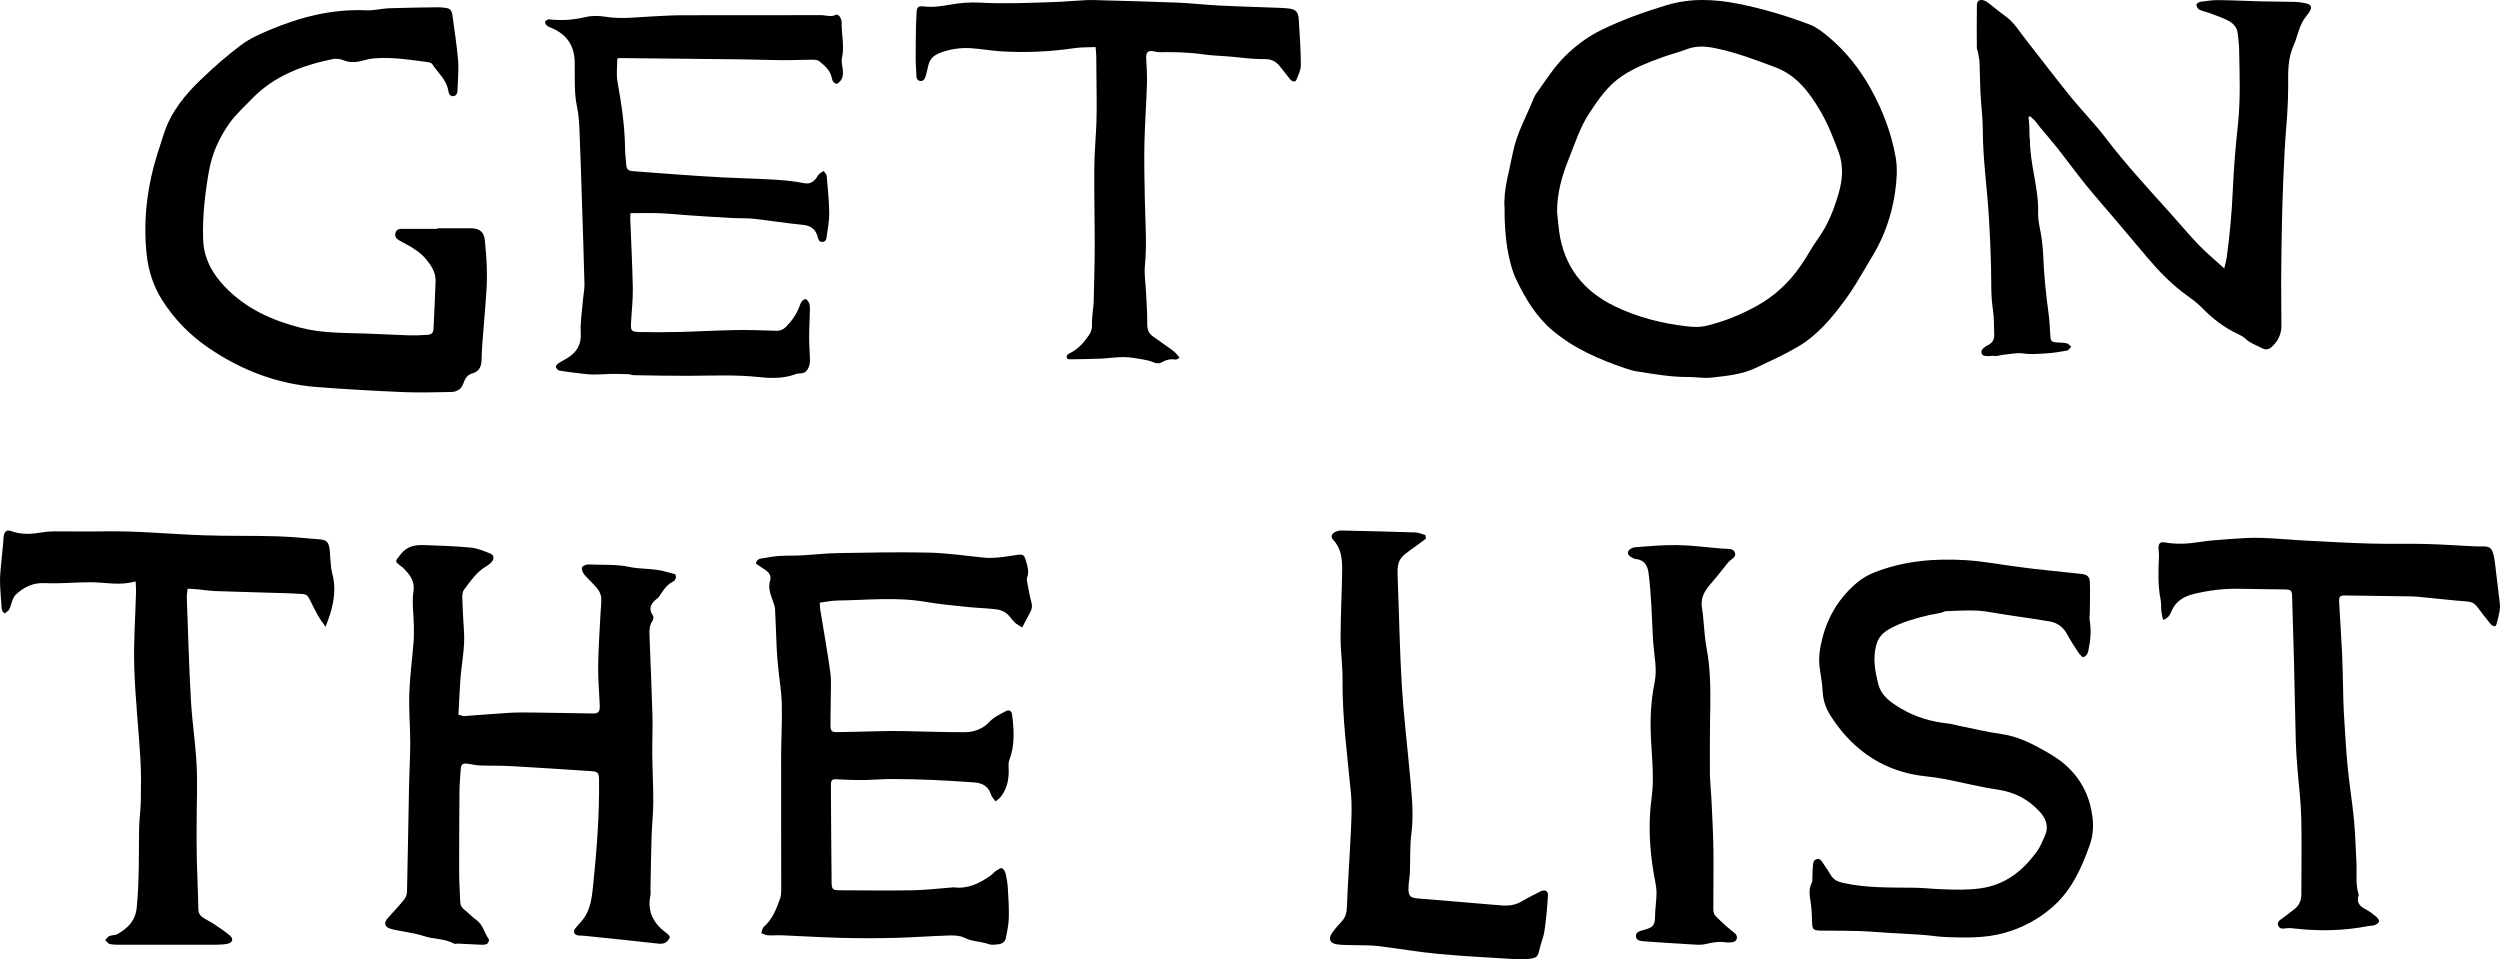
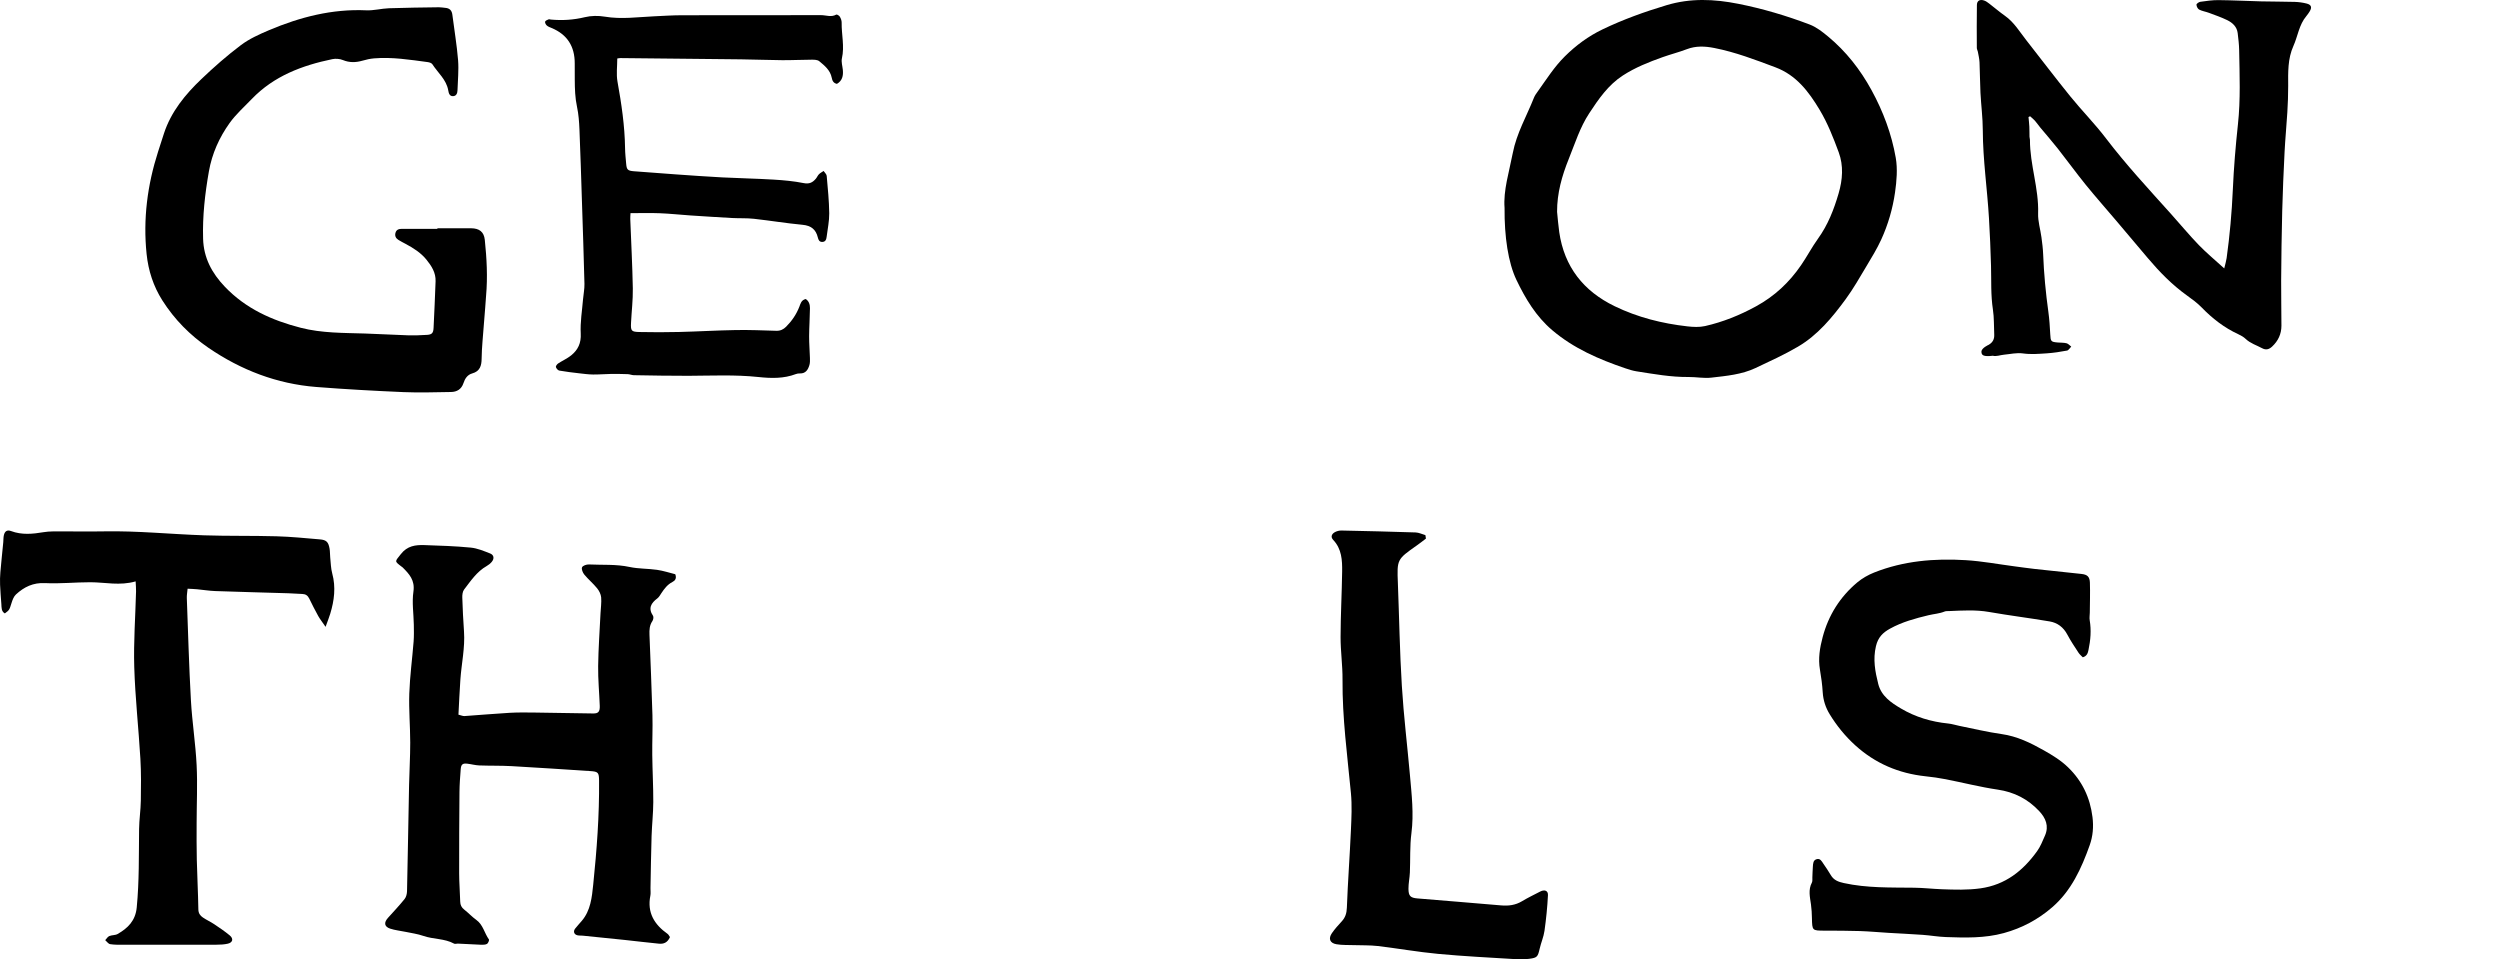
<svg xmlns="http://www.w3.org/2000/svg" version="1.1" viewBox="0 0 344 132" height="132px" width="344px">
  <title>Group 28 Copy</title>
  <g fill-rule="evenodd" fill="none" stroke-width="1" stroke="none" id="Design-—-7.9.24-Updates">
    <g fill="#000000" transform="translate(-248, -799)" id="D_Home_Page_01">
      <g transform="translate(248, 798.999)" id="Group-28-Copy">
        <path id="Fill-1" d="M286.595,90.447 C286.418,90.261 286.169,90.07 286.009,89.823 C285.473,89.002 284.921,88.186 284.465,87.321 C283.928,86.302 283.103,85.691 282.034,85.509 C279.264,85.041 276.474,84.695 273.707,84.21 C271.867,83.887 270.038,84.007 268.201,84.085 C267.993,84.094 267.765,84.071 267.581,84.146 C266.867,84.439 266.101,84.478 265.369,84.654 C263.546,85.093 261.73,85.582 260.065,86.505 C259.092,87.044 258.422,87.68 258.13,88.915 C257.701,90.729 258.018,92.408 258.445,94.106 C258.867,95.785 260.219,96.688 261.568,97.488 C263.568,98.672 265.759,99.326 268.072,99.557 C268.586,99.608 269.088,99.777 269.597,99.878 C271.539,100.267 273.469,100.735 275.426,101.01 C277.548,101.308 279.409,102.222 281.23,103.248 C282.408,103.913 283.569,104.618 284.565,105.583 C286.508,107.462 287.594,109.751 287.927,112.432 C288.091,113.747 287.987,115.055 287.547,116.288 C286.407,119.488 285.018,122.559 282.394,124.832 C280.444,126.523 278.227,127.706 275.729,128.391 C273.096,129.112 270.428,129.035 267.755,128.941 C266.682,128.903 265.616,128.711 264.544,128.635 C262.985,128.523 261.423,128.456 259.863,128.362 C258.547,128.283 257.233,128.158 255.916,128.114 C254.283,128.062 252.648,128.063 251.014,128.059 C249.362,128.053 249.357,128.046 249.322,126.338 C249.311,125.705 249.276,125.068 249.189,124.443 C249.048,123.431 248.791,122.433 249.315,121.446 C249.42,121.248 249.369,120.961 249.381,120.715 C249.405,120.224 249.413,119.73 249.45,119.239 C249.481,118.818 249.486,118.34 250.002,118.215 C250.469,118.103 250.665,118.504 250.879,118.821 C251.231,119.346 251.601,119.86 251.914,120.408 C252.323,121.121 252.974,121.348 253.712,121.51 C256.9,122.208 260.136,122.11 263.366,122.15 C264.65,122.164 265.931,122.316 267.214,122.362 C268.982,122.425 270.735,122.486 272.513,122.237 C275.937,121.758 278.363,119.826 280.308,117.119 C280.768,116.479 281.065,115.711 281.387,114.979 C281.965,113.667 281.486,112.561 280.595,111.611 C279.038,109.951 277.155,108.985 274.877,108.651 C272.476,108.299 270.111,107.691 267.725,107.224 C266.805,107.043 265.872,106.915 264.94,106.816 C261.272,106.423 258.036,105.057 255.274,102.549 C253.891,101.292 252.724,99.852 251.754,98.264 C251.209,97.37 250.876,96.368 250.807,95.28 C250.743,94.229 250.603,93.179 250.424,92.142 C250.16,90.608 250.411,89.119 250.799,87.663 C251.596,84.658 253.191,82.126 255.558,80.143 C256.24,79.572 257.056,79.11 257.881,78.781 C261.939,77.169 266.192,76.817 270.489,77.079 C272.736,77.217 274.965,77.638 277.203,77.93 C278.132,78.052 279.061,78.187 279.993,78.291 C282.131,78.526 284.274,78.743 286.413,78.976 C287.21,79.063 287.544,79.348 287.571,80.186 C287.617,81.557 287.568,82.93 287.557,84.302 C287.554,84.65 287.485,85.009 287.543,85.345 C287.776,86.723 287.662,88.08 287.377,89.432 C287.29,89.846 287.184,90.265 286.595,90.447" />
        <path id="Fill-3" d="M86.758,29.331 C86.744,29.65 86.715,29.895 86.725,30.137 C86.845,33.323 87.018,36.509 87.076,39.697 C87.103,41.267 86.908,42.841 86.83,44.415 C86.774,45.526 86.863,45.662 87.995,45.687 C89.813,45.727 91.633,45.726 93.451,45.681 C96.056,45.617 98.66,45.459 101.265,45.416 C103.119,45.384 104.975,45.463 106.829,45.518 C107.377,45.533 107.797,45.331 108.166,44.962 C108.96,44.169 109.578,43.263 109.989,42.21 C110.151,41.794 110.248,41.29 110.867,41.145 C111.311,41.427 111.456,41.91 111.45,42.408 C111.437,43.693 111.343,44.978 111.336,46.264 C111.331,47.263 111.418,48.263 111.447,49.264 C111.457,49.584 111.467,49.921 111.378,50.223 C111.188,50.872 110.862,51.415 110.052,51.386 C109.878,51.379 109.689,51.405 109.526,51.468 C107.838,52.116 106.093,52.063 104.347,51.878 C101.139,51.539 97.926,51.699 94.715,51.712 C92.215,51.722 89.717,51.667 87.217,51.628 C86.938,51.624 86.66,51.495 86.38,51.485 C85.602,51.458 84.823,51.445 84.046,51.456 C83.232,51.468 82.419,51.544 81.607,51.534 C80.968,51.525 80.328,51.441 79.692,51.367 C78.776,51.26 77.858,51.155 76.952,50.993 C76.766,50.96 76.548,50.702 76.491,50.505 C76.455,50.378 76.648,50.117 76.802,50.013 C77.394,49.622 78.063,49.335 78.607,48.89 C79.531,48.136 79.979,47.212 79.909,45.901 C79.826,44.341 80.097,42.765 80.224,41.196 C80.281,40.486 80.438,39.774 80.421,39.065 C80.331,35.342 80.201,31.616 80.081,27.892 C79.972,24.527 79.872,21.16 79.732,17.797 C79.689,16.762 79.613,15.714 79.398,14.705 C79.13,13.463 79.095,12.219 79.088,10.966 C79.083,10.213 79.083,9.459 79.083,8.708 C79.088,6.385 78.056,4.752 75.902,3.854 C75.672,3.757 75.421,3.671 75.241,3.511 C75.104,3.389 74.968,3.132 75.007,2.981 C75.043,2.842 75.304,2.743 75.483,2.666 C75.567,2.629 75.692,2.683 75.797,2.693 C77.371,2.837 78.913,2.745 80.467,2.367 C81.343,2.155 82.325,2.142 83.218,2.293 C85.508,2.679 87.773,2.345 90.047,2.243 C91.295,2.185 92.544,2.102 93.792,2.099 C100.185,2.083 106.578,2.096 112.971,2.085 C113.665,2.083 114.373,2.406 115.07,2.009 C115.157,1.959 115.473,2.147 115.562,2.297 C115.703,2.537 115.818,2.838 115.812,3.109 C115.783,4.747 116.224,6.375 115.848,8.028 C115.736,8.524 115.923,9.088 115.975,9.622 C116.051,10.416 115.905,11.112 115.16,11.541 C114.664,11.435 114.524,11.095 114.443,10.683 C114.238,9.657 113.468,9.035 112.732,8.424 C112.493,8.226 112.056,8.213 111.71,8.214 C110.354,8.217 108.997,8.292 107.642,8.282 C105.75,8.269 103.859,8.189 101.968,8.166 C96.434,8.1 90.9,8.047 85.365,7.993 C85.228,7.992 85.089,8.028 84.937,8.049 C84.937,9.13 84.783,10.213 84.967,11.234 C85.511,14.269 85.969,17.306 86.009,20.397 C86.018,21.113 86.101,21.827 86.162,22.542 C86.231,23.347 86.37,23.496 87.221,23.565 C89.142,23.719 91.065,23.861 92.985,23.995 C95.121,24.144 97.255,24.3 99.391,24.411 C101.742,24.533 104.099,24.573 106.45,24.715 C107.837,24.798 109.233,24.924 110.591,25.197 C111.364,25.352 111.826,25.108 112.263,24.589 C112.423,24.399 112.515,24.148 112.688,23.976 C112.871,23.794 113.114,23.674 113.329,23.526 C113.478,23.752 113.734,23.968 113.755,24.204 C113.905,25.916 114.08,27.631 114.103,29.347 C114.115,30.411 113.884,31.479 113.752,32.543 C113.707,32.912 113.618,33.279 113.146,33.292 C112.748,33.302 112.613,33.018 112.532,32.673 C112.267,31.562 111.594,31.041 110.421,30.932 C108.187,30.725 105.969,30.352 103.739,30.107 C102.749,29.998 101.741,30.054 100.742,30 C98.818,29.895 96.894,29.771 94.971,29.644 C93.583,29.551 92.198,29.397 90.809,29.343 C89.501,29.29 88.189,29.331 86.758,29.331" />
        <path id="Fill-5" d="M60.184,31.409 C61.732,31.409 63.281,31.4 64.829,31.411 C65.953,31.42 66.592,31.902 66.708,33.002 C66.974,35.555 67.114,38.118 66.885,40.686 C66.836,41.23 66.809,41.776 66.765,42.322 C66.643,43.868 66.509,45.414 66.394,46.964 C66.335,47.76 66.279,48.558 66.272,49.355 C66.265,50.32 66.037,51.093 64.981,51.383 C64.312,51.567 63.975,52.107 63.769,52.729 C63.491,53.567 62.867,53.93 62.048,53.941 C59.874,53.972 57.696,54.049 55.527,53.956 C51.52,53.783 47.512,53.563 43.513,53.249 C38.101,52.823 33.175,50.925 28.704,47.874 C26.156,46.134 24.001,43.957 22.337,41.331 C21.104,39.387 20.411,37.247 20.172,34.951 C19.674,30.146 20.279,25.469 21.747,20.887 C22.016,20.048 22.285,19.208 22.559,18.37 C23.543,15.362 25.49,13.001 27.715,10.877 C29.441,9.23 31.244,7.644 33.147,6.212 C34.301,5.344 35.67,4.726 37.01,4.158 C41.285,2.349 45.702,1.208 50.402,1.421 C51.434,1.467 52.477,1.174 53.519,1.136 C55.809,1.056 58.1,1.035 60.391,1.001 C60.682,0.996 60.973,1.058 61.265,1.081 C61.849,1.125 62.168,1.417 62.244,2.02 C62.505,4.107 62.863,6.183 63.032,8.277 C63.142,9.647 62.993,11.038 62.952,12.421 C62.939,12.83 62.797,13.217 62.336,13.233 C61.86,13.249 61.747,12.838 61.681,12.449 C61.428,10.955 60.251,10.022 59.491,8.837 C59.38,8.665 59.064,8.573 58.83,8.543 C56.387,8.219 53.947,7.827 51.472,8.033 C50.933,8.078 50.396,8.199 49.876,8.349 C48.963,8.611 48.094,8.639 47.183,8.265 C46.749,8.087 46.186,8.045 45.724,8.141 C41.571,9.004 37.692,10.457 34.656,13.611 C33.612,14.696 32.467,15.714 31.596,16.929 C30.174,18.915 29.176,21.131 28.745,23.58 C28.205,26.651 27.856,29.732 27.947,32.859 C28.023,35.486 29.155,37.584 30.936,39.452 C33.824,42.481 37.434,44.087 41.382,45.103 C44.293,45.852 47.269,45.8 50.236,45.894 C52.199,45.954 54.161,46.08 56.124,46.14 C57,46.167 57.881,46.133 58.757,46.08 C59.43,46.038 59.625,45.829 59.659,45.131 C59.764,42.988 59.859,40.844 59.936,38.699 C59.977,37.53 59.389,36.608 58.693,35.746 C57.912,34.779 56.887,34.133 55.809,33.558 C55.477,33.383 55.14,33.21 54.821,33.011 C54.464,32.791 54.304,32.463 54.417,32.044 C54.537,31.599 54.878,31.489 55.289,31.491 C56.922,31.492 58.553,31.491 60.184,31.491 C60.184,31.463 60.184,31.436 60.184,31.409" />
-         <path id="Fill-7" d="M237.635,129.689 C236.679,129.516 235.688,129.643 234.667,129.904 C234.001,130.074 233.245,129.976 232.533,129.937 C230.483,129.823 228.434,129.692 226.387,129.538 C225.866,129.499 225.156,129.483 225.102,128.862 C225.044,128.177 225.754,128.088 226.318,127.925 C227.549,127.571 227.722,127.255 227.739,126.008 C227.751,125.005 227.916,124.005 227.939,123.002 C227.953,122.421 227.86,121.832 227.75,121.258 C227.124,118.021 226.826,114.767 227.083,111.48 C227.184,110.182 227.418,108.886 227.43,107.587 C227.446,105.87 227.335,104.149 227.22,102.432 C227.028,99.57 227.089,96.731 227.675,93.901 C228.046,92.102 227.624,90.302 227.49,88.503 C227.363,86.79 227.336,85.068 227.229,83.353 C227.134,81.848 227.045,80.338 226.84,78.845 C226.711,77.905 226.322,77.032 225.075,76.922 C224.946,76.911 224.815,76.853 224.697,76.795 C224.282,76.591 223.845,76.295 224.054,75.839 C224.176,75.575 224.654,75.324 224.99,75.298 C226.908,75.153 228.833,74.98 230.754,75.003 C232.581,75.024 234.403,75.272 236.229,75.421 C236.673,75.457 237.117,75.506 237.561,75.519 C238.022,75.532 238.498,75.529 238.703,76 C238.916,76.49 238.567,76.762 238.183,77.032 C237.94,77.202 237.751,77.445 237.564,77.675 C236.911,78.472 236.302,79.303 235.616,80.073 C234.704,81.094 233.959,82.108 234.185,83.575 C234.472,85.44 234.48,87.346 234.829,89.198 C235.337,91.909 235.367,94.627 235.336,97.357 C235.33,97.986 235.302,98.615 235.299,99.245 C235.287,101.64 235.256,104.035 235.282,106.43 C235.296,107.603 235.439,108.776 235.494,109.951 C235.6,112.258 235.732,114.567 235.766,116.877 C235.808,119.608 235.746,122.341 235.754,125.072 C235.755,125.387 235.814,125.791 236.02,126.004 C236.737,126.741 237.502,127.441 238.311,128.091 C238.701,128.405 239.124,128.64 238.967,129.199 C238.862,129.572 238.474,129.714 237.635,129.689" />
        <path id="Fill-9" d="M92.187,128.942 C91.849,129.729 91.296,129.912 90.667,129.851 C89.109,129.702 87.556,129.508 85.999,129.342 C84.062,129.138 82.124,128.944 80.185,128.748 C79.933,128.723 79.669,128.754 79.427,128.689 C78.98,128.567 78.85,128.16 79.136,127.784 C79.423,127.412 79.751,127.071 80.055,126.712 C81.273,125.28 81.447,123.472 81.627,121.724 C82.116,116.977 82.476,112.218 82.432,107.436 C82.422,106.294 82.311,106.172 81.21,106.101 C77.604,105.869 73.997,105.621 70.389,105.421 C68.909,105.339 67.423,105.381 65.939,105.324 C65.393,105.304 64.852,105.147 64.306,105.084 C63.666,105.008 63.446,105.178 63.395,105.837 C63.315,106.875 63.234,107.917 63.224,108.958 C63.192,112.692 63.173,116.427 63.18,120.16 C63.183,121.462 63.291,122.762 63.325,124.065 C63.338,124.54 63.508,124.874 63.88,125.164 C64.453,125.612 64.953,126.161 65.543,126.583 C66.476,127.249 66.652,128.402 67.274,129.266 C67.345,129.364 67.171,129.795 67.012,129.882 C66.774,130.011 66.448,130.006 66.159,129.996 C65.105,129.958 64.05,129.892 62.996,129.841 C62.825,129.834 62.62,129.919 62.49,129.848 C61.166,129.121 59.636,129.266 58.251,128.78 C57.46,128.505 56.614,128.394 55.791,128.221 C55.087,128.071 54.356,128.007 53.678,127.778 C52.874,127.507 52.799,126.951 53.38,126.304 C54.152,125.445 54.947,124.606 55.671,123.707 C55.891,123.436 55.998,122.997 56.007,122.632 C56.115,117.77 56.19,112.908 56.288,108.045 C56.328,106.091 56.45,104.137 56.448,102.185 C56.445,99.928 56.243,97.667 56.319,95.416 C56.401,93.036 56.725,90.666 56.912,88.289 C56.973,87.515 56.954,86.734 56.941,85.956 C56.915,84.437 56.67,82.889 56.887,81.409 C57.117,79.835 56.312,78.986 55.399,78.073 C55.37,78.042 55.33,78.022 55.296,77.997 C54.213,77.178 54.352,77.29 55.137,76.271 C56.042,75.096 57.178,74.965 58.421,75.007 C60.542,75.078 62.666,75.145 64.777,75.351 C65.685,75.439 66.58,75.82 67.447,76.159 C67.98,76.368 68.04,76.877 67.654,77.328 C67.462,77.552 67.217,77.747 66.96,77.891 C65.612,78.655 64.774,79.934 63.86,81.122 C63.65,81.395 63.6,81.86 63.612,82.231 C63.661,83.789 63.738,85.347 63.847,86.901 C64.002,89.133 63.501,91.306 63.348,93.509 C63.237,95.103 63.17,96.7 63.082,98.338 C63.443,98.427 63.684,98.547 63.915,98.531 C65.991,98.392 68.063,98.2 70.139,98.083 C71.326,98.015 72.519,98.037 73.709,98.05 C76.34,98.079 78.972,98.119 81.603,98.174 C82.302,98.189 82.557,97.954 82.527,97.131 C82.459,95.309 82.283,93.486 82.306,91.665 C82.337,89.24 82.514,86.815 82.631,84.391 C82.666,83.659 82.781,82.919 82.719,82.196 C82.681,81.764 82.443,81.293 82.164,80.951 C81.622,80.287 80.953,79.729 80.404,79.068 C80.188,78.807 79.982,78.312 80.089,78.065 C80.191,77.829 80.71,77.654 81.035,77.67 C82.899,77.76 84.768,77.616 86.626,78.015 C87.862,78.281 89.163,78.229 90.422,78.412 C91.289,78.538 92.135,78.821 92.918,79.015 C93.144,79.613 92.87,79.908 92.518,80.087 C91.839,80.434 91.411,81.009 91.002,81.624 C90.836,81.874 90.683,82.164 90.453,82.337 C89.596,82.983 89.15,83.683 89.858,84.741 C89.962,84.896 89.892,85.283 89.767,85.465 C89.368,86.043 89.344,86.684 89.368,87.337 C89.503,91.024 89.674,94.71 89.776,98.399 C89.827,100.219 89.732,102.044 89.752,103.866 C89.776,106.033 89.899,108.2 89.892,110.367 C89.886,111.925 89.708,113.48 89.658,115.038 C89.584,117.427 89.554,119.815 89.508,122.204 C89.502,122.552 89.557,122.911 89.49,123.245 C89.021,125.6 90.054,127.229 91.862,128.507 C91.993,128.599 92.065,128.774 92.187,128.942" />
-         <path id="Fill-11" d="M140.651,86.341 C140.294,86.109 139.931,85.941 139.656,85.678 C139.234,85.273 138.925,84.734 138.468,84.383 C138.094,84.097 137.587,83.902 137.117,83.847 C135.789,83.689 134.447,83.657 133.116,83.519 C131.199,83.318 129.273,83.146 127.375,82.818 C123.322,82.117 119.262,82.583 115.205,82.633 C114.427,82.641 113.65,82.823 112.805,82.933 C112.827,83.299 112.818,83.586 112.863,83.864 C113.326,86.729 113.849,89.586 114.243,92.461 C114.406,93.663 114.312,94.903 114.313,96.128 C114.313,97.308 114.271,98.489 114.271,99.672 C114.273,100.598 114.388,100.75 115.249,100.741 C117.219,100.722 119.188,100.649 121.156,100.61 C122.121,100.589 123.087,100.578 124.049,100.594 C126.942,100.646 129.835,100.76 132.728,100.751 C134.003,100.748 135.244,100.306 136.122,99.352 C136.784,98.635 137.611,98.293 138.406,97.852 C138.866,97.598 139.209,97.833 139.274,98.375 C139.523,100.468 139.665,102.546 138.883,104.587 C138.712,105.032 138.794,105.584 138.798,106.087 C138.808,107.434 138.497,108.675 137.631,109.731 C137.482,109.915 137.262,110.039 136.97,110.275 C136.73,109.906 136.456,109.627 136.35,109.295 C135.983,108.148 135.125,107.738 134.047,107.661 C132.124,107.526 130.199,107.398 128.272,107.317 C126.429,107.241 124.584,107.195 122.74,107.195 C121.402,107.195 120.066,107.32 118.726,107.336 C117.64,107.349 116.549,107.313 115.464,107.244 C114.448,107.177 114.326,107.226 114.332,108.203 C114.352,112.591 114.382,116.978 114.428,121.366 C114.439,122.398 114.586,122.502 115.619,122.504 C118.933,122.509 122.247,122.563 125.56,122.505 C127.358,122.473 129.153,122.255 130.949,122.121 C131.034,122.115 131.118,122.081 131.199,122.093 C133.153,122.353 134.78,121.567 136.308,120.473 C136.575,120.281 136.788,120.007 137.062,119.825 C137.315,119.658 137.68,119.396 137.879,119.474 C138.117,119.57 138.317,119.96 138.386,120.257 C138.537,120.909 138.642,121.58 138.681,122.249 C138.762,123.595 138.849,124.948 138.813,126.293 C138.79,127.21 138.59,128.126 138.419,129.034 C138.314,129.594 137.893,129.886 137.345,129.937 C136.929,129.976 136.466,130.063 136.095,129.928 C134.999,129.526 133.799,129.594 132.719,129.042 C132.124,128.737 131.34,128.701 130.646,128.721 C128.131,128.797 125.619,128.993 123.104,129.055 C120.674,129.116 118.239,129.114 115.808,129.052 C113.047,128.983 110.288,128.808 107.527,128.694 C106.899,128.668 106.267,128.739 105.642,128.7 C105.341,128.681 105.051,128.509 104.755,128.406 C104.863,128.116 104.886,127.73 105.09,127.551 C106.281,126.504 106.826,125.094 107.337,123.664 C107.462,123.317 107.497,122.921 107.497,122.548 C107.497,116.429 107.472,110.311 107.482,104.193 C107.487,101.749 107.635,99.302 107.576,96.859 C107.536,95.182 107.244,93.513 107.079,91.839 C106.992,90.962 106.913,90.082 106.872,89.202 C106.787,87.391 106.739,85.578 106.647,83.769 C106.63,83.442 106.484,83.12 106.379,82.802 C106.071,81.856 105.63,80.963 105.969,79.888 C106.179,79.226 105.775,78.685 105.167,78.327 C104.749,78.081 104.362,77.782 104,77.532 C104.179,76.854 104.646,76.873 105.041,76.806 C105.782,76.685 106.524,76.545 107.271,76.497 C108.266,76.432 109.267,76.477 110.263,76.423 C111.937,76.334 113.606,76.134 115.28,76.107 C119.431,76.036 123.584,75.948 127.733,76.04 C130.239,76.095 132.742,76.448 135.242,76.717 C136.769,76.883 138.251,76.617 139.74,76.386 C140.82,76.217 140.928,76.292 141.224,77.348 C141.42,78.047 141.609,78.73 141.333,79.453 C141.277,79.6 141.285,79.788 141.315,79.947 C141.504,80.933 141.658,81.93 141.928,82.893 C142.069,83.397 141.996,83.795 141.773,84.215 C141.441,84.841 141.111,85.468 140.651,86.341" />
        <path id="Fill-13" d="M196.209,74.112 C195.79,74.429 195.379,74.757 194.948,75.058 C192.21,76.982 192.22,76.981 192.348,80.252 C192.531,84.967 192.605,89.687 192.895,94.395 C193.147,98.5 193.646,102.589 194.01,106.687 C194.243,109.333 194.557,111.967 194.212,114.646 C193.981,116.43 194.077,118.255 193.999,120.061 C193.967,120.81 193.8,121.556 193.805,122.304 C193.811,123.295 194.08,123.545 195.045,123.625 C198.878,123.947 202.714,124.249 206.547,124.583 C207.575,124.672 208.525,124.553 209.43,124.009 C210.24,123.522 211.096,123.113 211.935,122.676 C212.525,122.37 213.029,122.545 212.999,123.172 C212.917,124.814 212.75,126.458 212.521,128.087 C212.403,128.917 212.048,129.71 211.861,130.534 C211.607,131.639 211.531,131.789 210.435,131.932 C209.75,132.021 209.046,132.012 208.354,131.969 C204.865,131.754 201.37,131.582 197.89,131.256 C195.111,130.996 192.353,130.503 189.579,130.175 C188.493,130.047 187.388,130.091 186.291,130.051 C185.494,130.022 184.682,130.063 183.9,129.93 C182.989,129.775 182.752,129.158 183.271,128.403 C183.668,127.83 184.142,127.302 184.617,126.789 C185.12,126.248 185.3,125.668 185.329,124.902 C185.463,121.343 185.728,117.792 185.887,114.235 C185.963,112.534 186.049,110.814 185.887,109.127 C185.392,103.932 184.69,98.76 184.732,93.522 C184.748,91.569 184.46,89.615 184.463,87.663 C184.47,84.658 184.637,81.653 184.679,78.646 C184.7,77.09 184.626,75.536 183.447,74.289 C183.039,73.856 183.261,73.432 183.735,73.196 C183.993,73.067 184.311,72.995 184.599,73.001 C187.996,73.073 191.394,73.15 194.789,73.265 C195.241,73.281 195.687,73.507 196.135,73.635 C196.159,73.795 196.185,73.953 196.209,74.112" />
-         <path id="Fill-16" d="M297.642,85.302 C297.55,84.874 297.441,84.521 297.403,84.16 C297.345,83.595 297.4,83.009 297.291,82.457 C296.908,80.511 296.982,78.554 297.075,76.594 C297.092,76.206 297.016,75.814 297.009,75.425 C296.997,74.76 297.263,74.525 297.91,74.64 C299.46,74.919 300.995,74.841 302.548,74.598 C303.981,74.372 305.435,74.273 306.885,74.171 C308.264,74.075 309.652,73.969 311.031,74.01 C313.137,74.074 315.237,74.279 317.341,74.39 C320.277,74.546 323.214,74.712 326.153,74.795 C328.679,74.866 331.207,74.787 333.732,74.85 C335.979,74.907 338.223,75.069 340.468,75.176 C340.848,75.195 341.229,75.182 341.61,75.182 C342.588,75.179 342.878,75.402 343.125,76.409 C343.218,76.786 343.272,77.176 343.32,77.564 C343.546,79.401 343.771,81.236 343.98,83.075 C344.014,83.38 344.005,83.701 343.955,84.004 C343.86,84.557 343.73,85.105 343.591,85.65 C343.543,85.841 343.432,86.164 343.345,86.166 C343.142,86.169 342.872,86.071 342.744,85.914 C342.096,85.127 341.48,84.313 340.865,83.498 C340.502,83.018 340.068,82.808 339.454,82.761 C337.318,82.6 335.19,82.355 333.058,82.148 C332.645,82.107 332.231,82.069 331.817,82.064 C328.807,82.017 325.796,81.979 322.786,81.938 C321.953,81.927 321.826,82.034 321.873,82.929 C321.994,85.277 322.164,87.622 322.276,89.972 C322.353,91.609 322.367,93.25 322.413,94.888 C322.441,95.923 322.445,96.958 322.51,97.99 C322.667,100.514 322.801,103.043 323.04,105.56 C323.266,107.933 323.666,110.289 323.892,112.662 C324.084,114.68 324.141,116.714 324.248,118.742 C324.323,120.161 324.097,121.6 324.524,122.994 C324.545,123.061 324.568,123.144 324.546,123.204 C324.207,124.207 324.716,124.714 325.52,125.129 C326.04,125.397 326.516,125.772 326.976,126.146 C327.164,126.301 327.394,126.612 327.353,126.793 C327.306,127 327.005,127.205 326.772,127.294 C326.488,127.402 326.157,127.371 325.852,127.431 C322.356,128.116 318.844,128.145 315.319,127.722 C314.981,127.683 314.629,127.724 314.289,127.765 C313.896,127.811 313.59,127.711 313.463,127.306 C313.347,126.939 313.548,126.723 313.833,126.519 C314.486,126.054 315.121,125.565 315.748,125.067 C316.397,124.553 316.671,123.859 316.668,123.014 C316.66,119.482 316.737,115.949 316.651,112.42 C316.596,110.181 316.298,107.948 316.124,105.71 C316.034,104.538 315.938,103.363 315.907,102.189 C315.806,98.409 315.743,94.629 315.649,90.849 C315.577,87.962 315.48,85.073 315.398,82.186 C315.372,81.26 315.292,81.13 314.386,81.108 C312.345,81.06 310.302,81.075 308.261,81.021 C306.102,80.962 303.978,81.219 301.887,81.727 C300.571,82.046 299.427,82.668 298.822,84.035 C298.611,84.511 298.439,85.043 297.642,85.302" />
        <path id="Fill-18" d="M44.8,86.254 C44.346,85.591 44.027,85.193 43.78,84.751 C43.346,83.971 42.945,83.169 42.553,82.366 C42.353,81.957 42.063,81.746 41.614,81.732 C40.975,81.711 40.337,81.656 39.698,81.635 C36.336,81.533 32.976,81.449 29.615,81.331 C28.778,81.3 27.945,81.161 27.11,81.083 C26.722,81.046 26.332,81.036 25.813,81.007 C25.769,81.506 25.691,81.898 25.706,82.287 C25.88,86.985 26.008,91.687 26.271,96.381 C26.438,99.355 26.909,102.313 27.056,105.289 C27.188,107.94 27.06,110.602 27.056,113.259 C27.053,114.934 27.04,116.61 27.08,118.285 C27.133,120.57 27.257,122.851 27.295,125.136 C27.305,125.674 27.545,125.994 27.91,126.243 C28.407,126.583 28.963,126.83 29.464,127.164 C30.198,127.656 30.934,128.15 31.613,128.714 C32.162,129.171 32.031,129.696 31.34,129.853 C30.838,129.968 30.309,129.99 29.791,129.992 C25.509,130.003 21.227,130.002 16.946,129.997 C16.345,129.997 15.738,130.013 15.15,129.916 C14.903,129.875 14.7,129.557 14.478,129.366 C14.663,129.172 14.814,128.898 15.04,128.803 C15.401,128.65 15.86,128.707 16.191,128.516 C17.59,127.71 18.637,126.705 18.815,124.864 C19.164,121.271 19.095,117.677 19.139,114.08 C19.155,112.775 19.358,111.473 19.378,110.168 C19.409,108.248 19.432,106.322 19.318,104.406 C19.069,100.202 18.601,96.009 18.474,91.804 C18.37,88.335 18.63,84.856 18.72,81.382 C18.731,80.96 18.687,80.537 18.663,79.999 C16.485,80.629 14.462,80.122 12.437,80.117 C10.358,80.115 8.272,80.342 6.199,80.236 C4.571,80.154 3.32,80.758 2.195,81.799 C1.9,82.073 1.726,82.529 1.599,82.936 C1.289,83.923 1.313,83.93 0.666,84.408 C0.165,84.121 0.222,83.605 0.188,83.133 C0.122,82.242 0.046,81.352 0.011,80.46 C-0.012,79.89 0.002,79.316 0.051,78.748 C0.169,77.368 0.317,75.99 0.45,74.61 C0.481,74.285 0.46,73.95 0.534,73.636 C0.664,73.087 0.987,72.875 1.517,73.074 C3.007,73.631 4.492,73.482 6.011,73.227 C6.831,73.088 7.686,73.129 8.525,73.123 C10.447,73.112 12.369,73.154 14.289,73.117 C18.898,73.028 23.483,73.507 28.081,73.661 C31.402,73.771 34.728,73.701 38.048,73.794 C40.042,73.851 42.032,74.049 44.021,74.22 C44.92,74.297 45.191,74.586 45.351,75.506 C45.419,75.905 45.397,76.321 45.439,76.726 C45.516,77.456 45.526,78.209 45.716,78.909 C46.228,80.8 45.994,82.631 45.441,84.452 C45.284,84.968 45.081,85.47 44.8,86.254" />
        <path id="Fill-21" d="M214.254,29.148 C214.351,30.077 214.417,31.01 214.551,31.935 C215.243,36.728 217.896,40.06 222.168,42.132 C225.336,43.669 228.707,44.517 232.19,44.909 C232.991,44.999 233.842,45.043 234.617,44.867 C237.075,44.308 239.387,43.377 241.621,42.156 C244.185,40.758 246.211,38.853 247.838,36.476 C248.651,35.29 249.321,34.003 250.16,32.838 C251.527,30.941 252.353,28.814 252.998,26.596 C253.543,24.722 253.689,22.806 253.008,20.959 C252.267,18.952 251.486,16.954 250.377,15.105 C248.873,12.598 247.165,10.339 244.296,9.263 C241.535,8.227 238.784,7.172 235.88,6.603 C234.605,6.353 233.355,6.291 232.099,6.773 C231.014,7.189 229.879,7.473 228.784,7.863 C226.881,8.54 225.006,9.284 223.299,10.393 C221.29,11.697 219.964,13.629 218.68,15.584 C217.405,17.522 216.721,19.737 215.861,21.868 C214.92,24.199 214.245,26.589 214.254,29.148 M207.028,28.612 C206.84,26.219 207.654,23.673 208.156,21.071 C208.683,18.337 210.07,15.976 211.071,13.447 C211.197,13.127 211.414,12.836 211.618,12.553 C212.794,10.909 213.871,9.195 215.323,7.757 C216.863,6.234 218.563,4.979 220.509,4.044 C223.35,2.678 226.292,1.624 229.314,0.716 C232.626,-0.278 235.857,-0.135 239.182,0.524 C242.546,1.19 245.81,2.162 249.004,3.373 C249.922,3.722 250.757,4.375 251.529,5.013 C254.011,7.068 255.967,9.562 257.52,12.401 C259.124,15.333 260.285,18.435 260.855,21.708 C261.122,23.248 260.981,24.908 260.757,26.476 C260.436,28.71 259.803,30.899 258.86,32.958 C258.279,34.227 257.544,35.429 256.825,36.628 C255.905,38.164 255.02,39.73 253.965,41.168 C252.116,43.687 250.119,46.113 247.386,47.711 C245.518,48.806 243.536,49.709 241.575,50.635 C239.654,51.544 237.549,51.725 235.481,51.964 C234.454,52.084 233.394,51.866 232.349,51.876 C229.932,51.901 227.567,51.467 225.195,51.098 C224.664,51.015 224.139,50.849 223.627,50.674 C220.01,49.443 216.53,47.94 213.575,45.425 C211.365,43.543 209.91,41.12 208.668,38.531 C207.526,36.146 206.994,32.575 207.028,28.612" />
        <path id="Fill-24" d="M272.646,48.394 C272.646,47.882 273.627,47.454 273.627,47.454 C274.214,47.121 274.435,46.663 274.406,46.036 C274.351,44.891 274.399,43.73 274.226,42.602 C273.919,40.602 274.018,38.597 273.965,36.593 C273.906,34.409 273.812,32.224 273.683,30.043 C273.447,26.001 272.846,21.985 272.833,17.925 C272.829,16.208 272.6,14.493 272.512,12.776 C272.441,11.379 272.447,9.98 272.383,8.583 C272.362,8.092 272.24,7.604 272.152,7.116 C272.121,6.941 272.011,6.773 272.011,6.601 C272.002,4.629 271.988,2.659 272.021,0.689 C272.031,0.099 272.421,-0.123 273.005,0.067 C273.271,0.153 273.51,0.34 273.737,0.511 C274.457,1.061 275.142,1.657 275.882,2.177 C277.133,3.056 277.884,4.343 278.793,5.501 C280.819,8.079 282.794,10.695 284.857,13.242 C286.446,15.204 288.237,17.012 289.763,19.016 C292.545,22.665 295.663,26.025 298.727,29.435 C300.005,30.859 301.223,32.336 302.552,33.713 C303.594,34.792 304.762,35.754 306.055,36.933 C306.204,36.304 306.328,35.912 306.384,35.512 C306.818,32.387 307.098,29.254 307.237,26.099 C307.37,23.096 307.618,20.094 307.941,17.104 C308.308,13.703 308.169,10.304 308.108,6.903 C308.094,6.12 308,5.335 307.905,4.556 C307.8,3.686 307.205,3.134 306.469,2.774 C305.658,2.379 304.795,2.082 303.946,1.765 C303.504,1.599 303.016,1.533 302.604,1.32 C302.405,1.218 302.242,0.884 302.233,0.65 C302.229,0.517 302.558,0.279 302.76,0.249 C303.588,0.133 304.425,0.009 305.259,0.016 C307.228,0.036 309.196,0.14 311.166,0.19 C312.698,0.227 314.232,0.215 315.765,0.261 C316.307,0.278 316.857,0.354 317.382,0.486 C318.049,0.653 318.16,1.012 317.795,1.598 C317.661,1.812 317.516,2.022 317.355,2.213 C316.342,3.413 316.186,4.968 315.571,6.332 C314.782,8.087 314.845,9.952 314.854,11.813 C314.86,13.03 314.808,14.247 314.737,15.462 C314.629,17.275 314.45,19.084 314.358,20.899 C314.221,23.613 314.104,26.328 314.033,29.045 C313.951,32.227 313.912,35.412 313.887,38.595 C313.871,40.673 313.931,42.751 313.925,44.829 C313.922,45.954 313.478,46.913 312.639,47.693 C312.227,48.078 311.799,48.205 311.26,47.913 C310.499,47.502 309.652,47.251 309.003,46.634 C308.72,46.364 308.357,46.158 307.996,45.992 C306.051,45.097 304.413,43.817 302.937,42.297 C302.337,41.68 301.623,41.159 300.917,40.653 C298.867,39.184 297.134,37.402 295.522,35.495 C294.078,33.787 292.639,32.074 291.192,30.369 C289.792,28.715 288.352,27.093 286.988,25.412 C285.674,23.789 284.45,22.096 283.159,20.455 C282.38,19.464 281.543,18.516 280.738,17.546 C280.485,17.241 280.266,16.908 280.005,16.612 C279.806,16.388 279.563,16.201 279.341,15.999 C279.269,16.034 279.195,16.07 279.122,16.105 C279.161,16.546 279.216,16.986 279.237,17.428 C279.26,17.893 279.247,18.357 279.259,18.823 C279.263,18.965 279.322,19.107 279.321,19.248 C279.311,22.661 280.559,25.935 280.445,29.37 C280.409,30.458 280.757,31.556 280.904,32.652 C281.008,33.431 281.109,34.216 281.139,35.001 C281.24,37.651 281.491,40.286 281.855,42.912 C281.996,43.938 282.061,44.975 282.116,46.009 C282.166,46.976 282.205,47.05 283.158,47.129 C283.559,47.163 283.973,47.138 284.355,47.234 C284.595,47.295 284.788,47.536 285.002,47.695 C284.811,47.883 284.645,48.197 284.426,48.24 C283.5,48.416 282.559,48.56 281.617,48.622 C280.531,48.693 279.454,48.788 278.347,48.631 C277.501,48.511 276.605,48.73 275.734,48.809 C275.224,48.856 274.67,49.084 274.22,48.952 C272.939,49.1 272.646,48.907 272.646,48.394" />
-         <path id="Fill-26" d="M162.311,49.253 C162.01,49.38 161.866,49.502 161.748,49.479 C161.034,49.347 160.401,49.536 159.792,49.88 C159.428,50.084 159.091,50 158.712,49.847 C158.232,49.655 157.713,49.531 157.201,49.447 C156.342,49.307 155.474,49.141 154.61,49.136 C153.555,49.13 152.5,49.31 151.442,49.352 C150.008,49.412 148.572,49.421 147.135,49.442 C147.032,49.444 146.928,49.37 146.826,49.331 C146.639,48.862 147.004,48.704 147.288,48.56 C148.409,47.993 149.182,47.093 149.864,46.075 C150.154,45.643 150.282,45.227 150.257,44.711 C150.23,44.157 150.301,43.597 150.345,43.042 C150.383,42.556 150.476,42.073 150.488,41.587 C150.55,39.069 150.627,36.552 150.632,34.035 C150.639,30.39 150.545,26.747 150.576,23.102 C150.593,21.004 150.79,18.907 150.871,16.809 C150.917,15.611 150.899,14.411 150.895,13.214 C150.888,11.41 150.871,9.607 150.848,7.804 C150.843,7.408 150.794,7.013 150.755,6.474 C149.709,6.524 148.762,6.49 147.841,6.625 C144.524,7.114 141.195,7.271 137.853,7.071 C136.455,6.989 135.069,6.736 133.672,6.638 C132.183,6.534 130.727,6.741 129.322,7.287 C128.48,7.615 127.915,8.139 127.727,9.036 C127.626,9.512 127.515,9.988 127.376,10.454 C127.266,10.82 127.092,11.214 126.619,11.141 C126.164,11.071 126.089,10.698 126.087,10.28 C126.086,9.647 126.003,9.014 126.001,8.381 C125.997,6.88 126.011,5.378 126.034,3.877 C126.044,3.164 126.093,2.453 126.122,1.742 C126.151,0.991 126.354,0.794 127.091,0.885 C128.311,1.035 129.489,0.864 130.695,0.648 C132.026,0.412 133.412,0.289 134.761,0.361 C138.178,0.542 141.587,0.402 144.997,0.285 C146.512,0.234 148.024,0.087 149.539,0.013 C150.18,-0.019 150.826,0.018 151.469,0.037 C154.993,0.141 158.518,0.219 162.04,0.363 C163.93,0.44 165.814,0.661 167.704,0.761 C169.938,0.879 172.175,0.935 174.41,1.021 C175.357,1.058 176.307,1.068 177.249,1.157 C178.276,1.256 178.64,1.615 178.708,2.658 C178.848,4.755 178.987,6.853 179,8.953 C179.005,9.626 178.653,10.317 178.389,10.969 C178.236,11.342 177.821,11.281 177.48,10.862 C177.005,10.277 176.542,9.684 176.078,9.09 C175.503,8.354 174.812,8.102 173.82,8.125 C172.277,8.159 170.728,7.905 169.182,7.778 C167.973,7.679 166.756,7.65 165.558,7.479 C163.56,7.191 161.557,7.153 159.546,7.181 C159.285,7.185 159.022,7.12 158.763,7.067 C157.974,6.902 157.676,7.177 157.715,7.998 C157.768,9.157 157.859,10.32 157.823,11.479 C157.734,14.291 157.526,17.099 157.469,19.913 C157.417,22.428 157.486,24.945 157.529,27.461 C157.581,30.501 157.834,33.536 157.539,36.583 C157.424,37.764 157.637,38.975 157.692,40.173 C157.759,41.631 157.876,43.089 157.859,44.547 C157.85,45.3 158.033,45.862 158.646,46.292 C159.413,46.832 160.17,47.387 160.943,47.92 C161.44,48.262 161.915,48.613 162.311,49.253" />
      </g>
    </g>
  </g>
</svg>